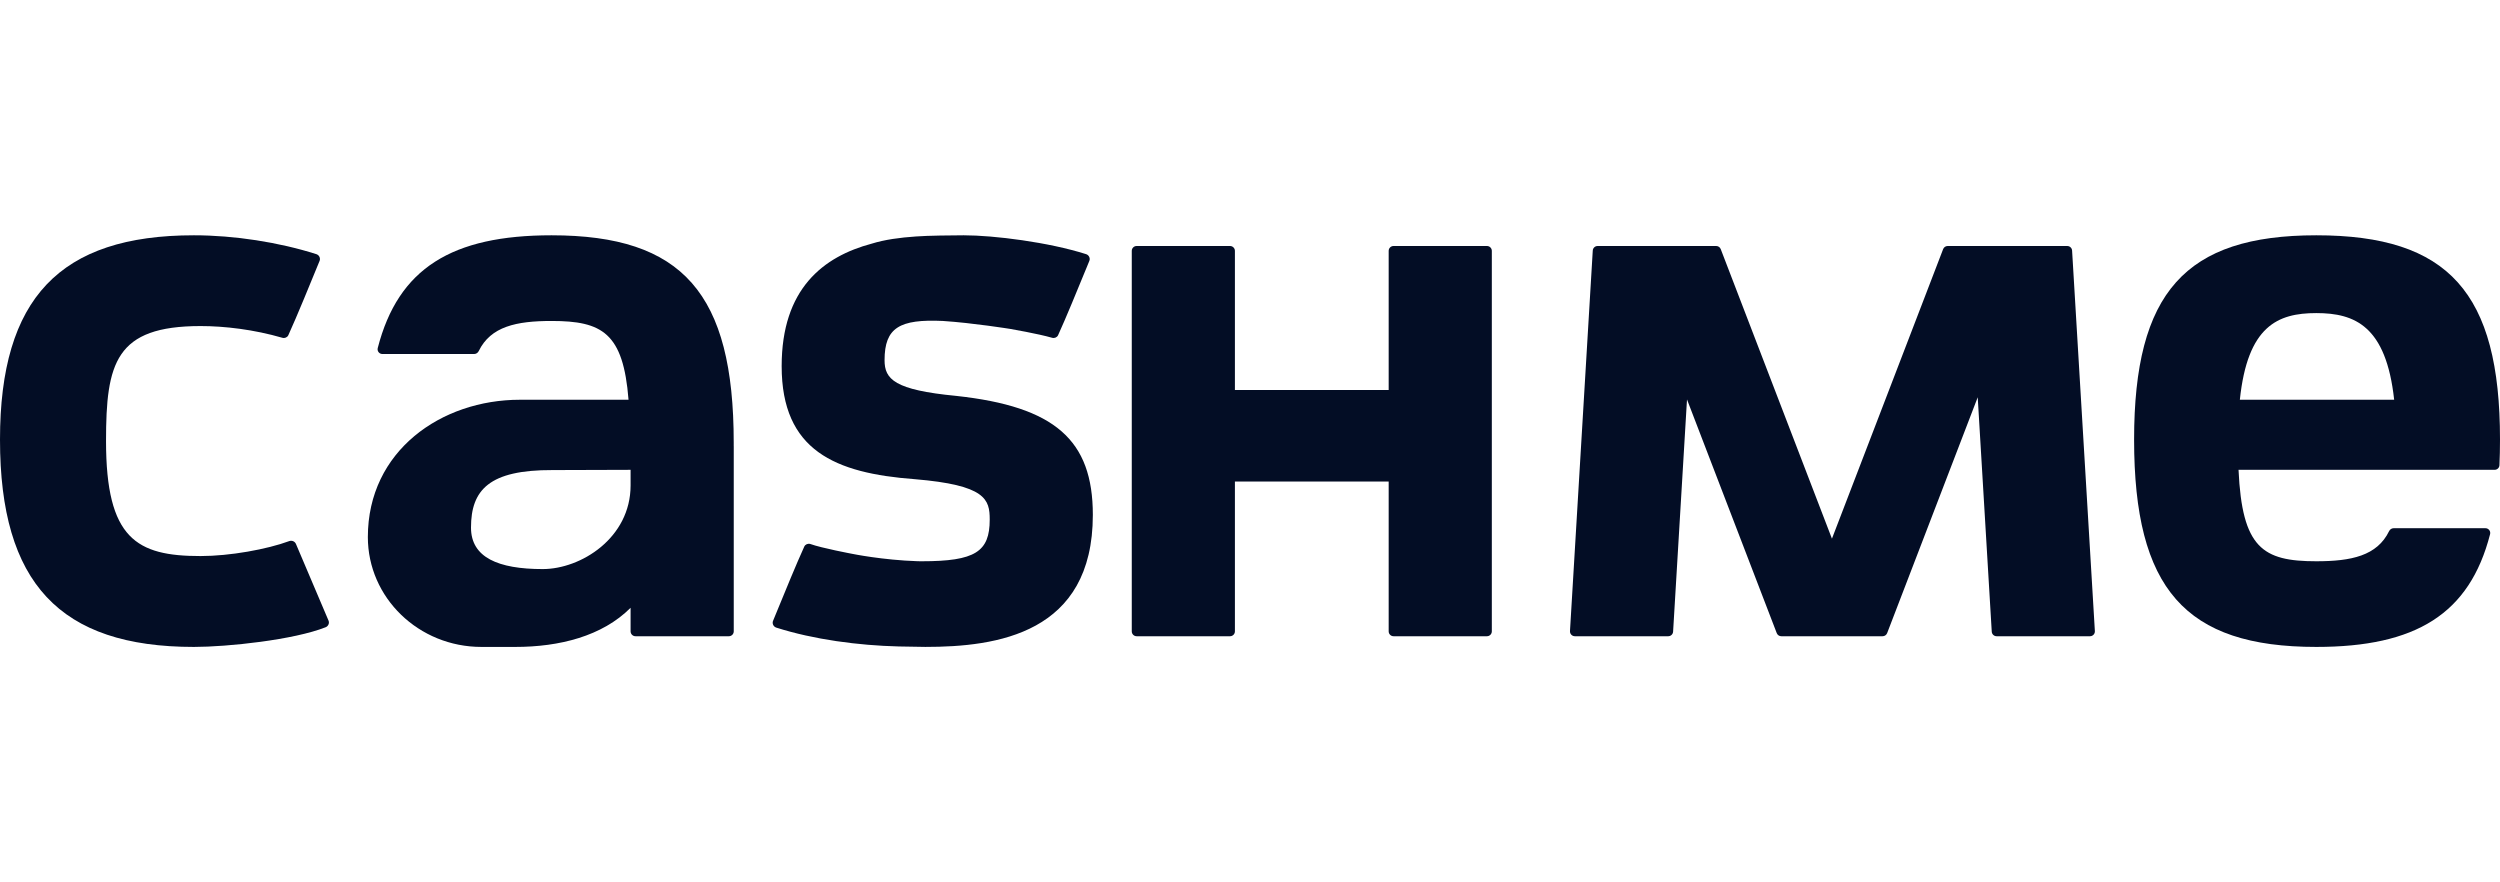
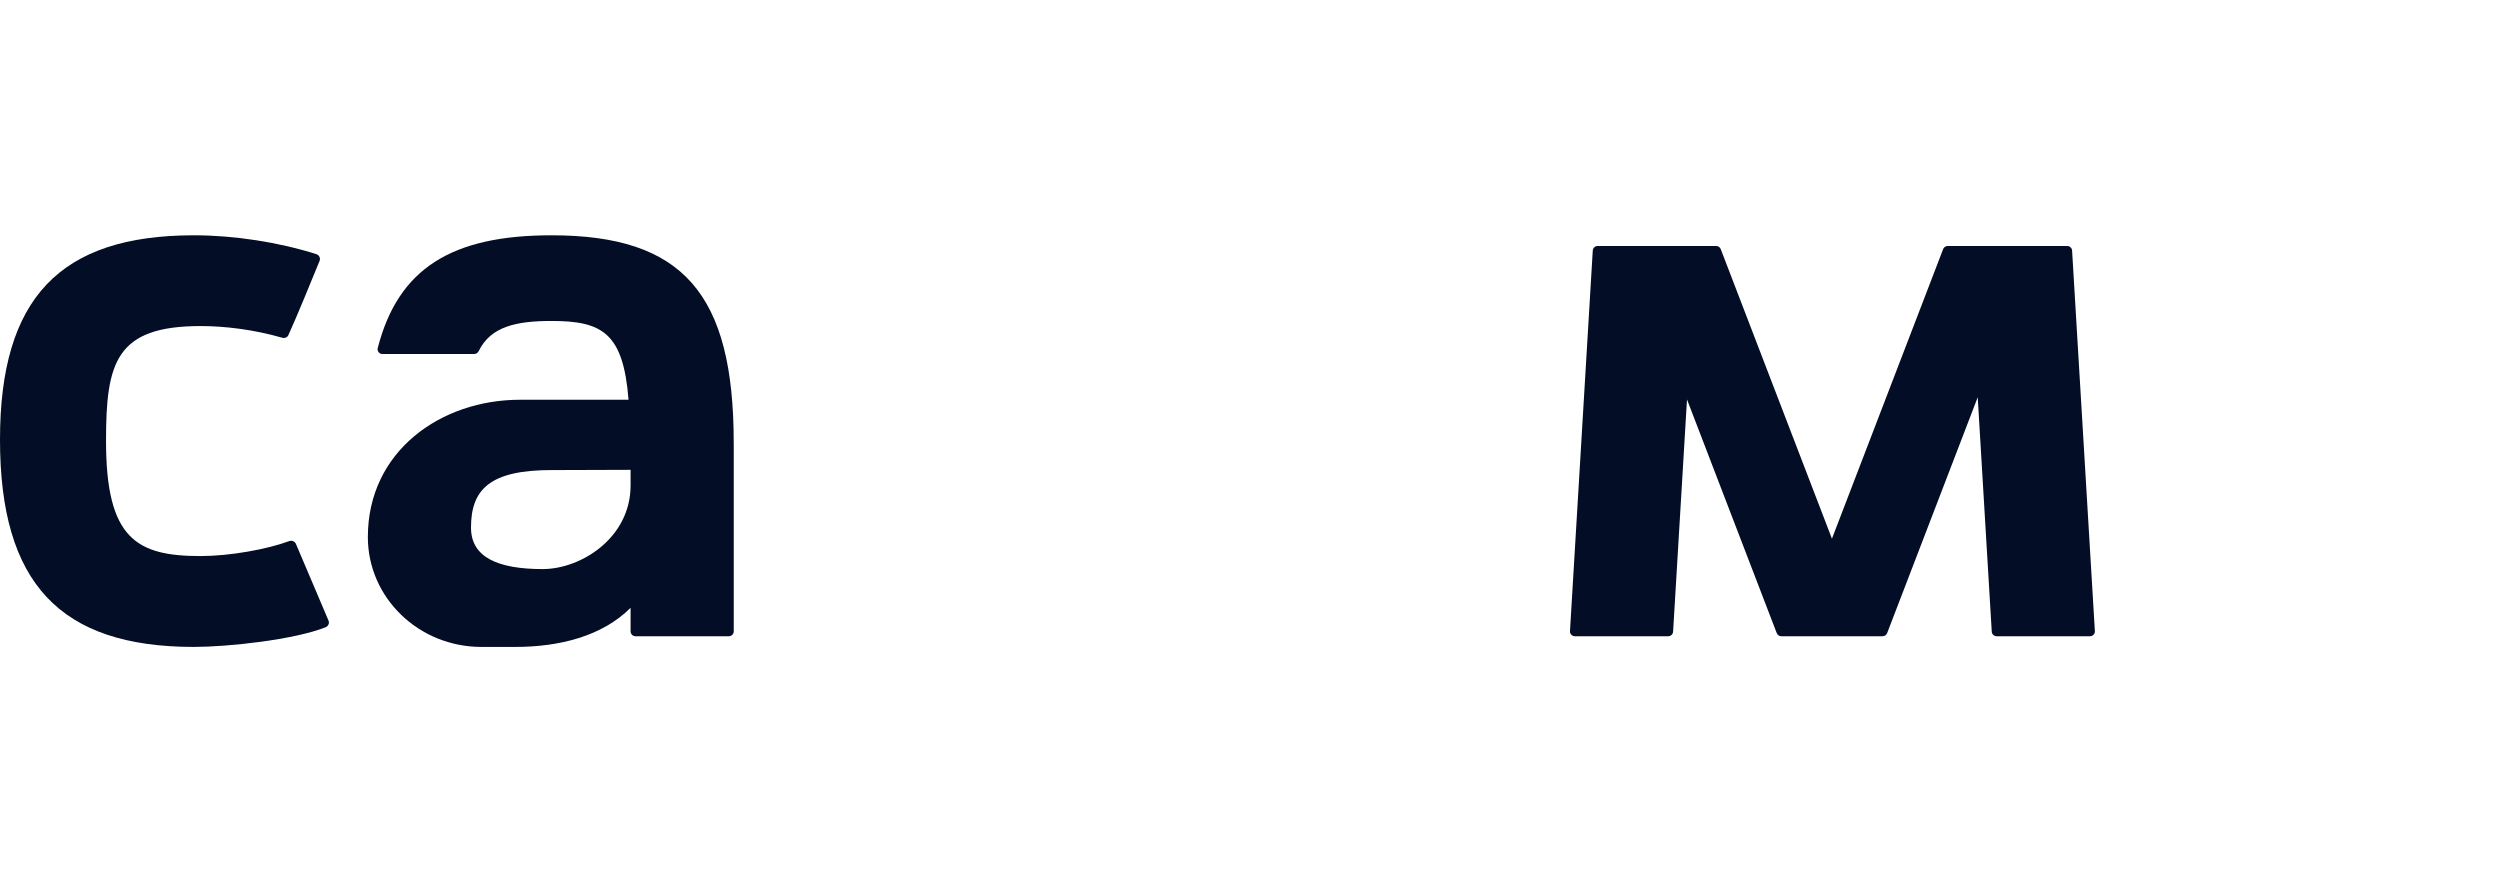
<svg xmlns="http://www.w3.org/2000/svg" width="170" height="60" viewBox="0 0 170 60" fill="none">
  <path d="M20.13 37.002C20.097 36.917 20.032 36.845 19.946 36.806C19.861 36.766 19.762 36.766 19.677 36.792C18.154 37.355 15.628 37.812 13.638 37.812C9.285 37.812 7.21 36.642 7.21 29.992C7.21 24.677 7.847 22.172 13.638 22.172C15.28 22.172 17.267 22.408 19.204 22.97C19.361 23.016 19.532 22.944 19.604 22.8C20.216 21.459 21.142 19.176 21.722 17.765C21.767 17.674 21.767 17.569 21.728 17.478C21.689 17.386 21.61 17.314 21.512 17.282C18.964 16.471 15.924 16 13.185 16C4.065 16 0 20.283 0 29.894C0 39.643 4.065 43.991 13.185 43.991C15.47 43.991 19.975 43.514 22.148 42.651C22.319 42.579 22.411 42.383 22.345 42.213L20.13 37.002Z" fill="#030D25" />
  <path fill-rule="evenodd" clip-rule="evenodd" d="M42.74 27.183H35.352C30.008 27.183 25.014 30.657 25.014 36.521C25.014 40.647 28.471 43.991 32.737 43.991H35.037C38.032 43.991 40.947 43.267 42.88 41.33V42.933C42.88 43.115 43.029 43.264 43.211 43.264H49.564C49.747 43.264 49.895 43.115 49.895 42.933V30.36C49.895 30.346 49.894 30.333 49.893 30.32C49.893 30.247 49.893 30.173 49.893 30.098C49.893 19.948 46.421 16 37.504 16C30.741 16 27.082 18.236 25.686 23.668C25.633 23.874 25.79 24.073 26.003 24.073H32.242C32.376 24.073 32.495 23.992 32.554 23.872C33.368 22.2 35.115 21.826 37.504 21.826C40.951 21.826 42.384 22.635 42.74 27.183ZM42.88 31.948V33.007C42.88 36.58 39.506 38.697 36.904 38.697C33.87 38.697 32.028 37.904 32.028 35.879C32.028 33.304 33.276 31.948 37.569 31.965L42.88 31.948Z" fill="#030D25" />
-   <path d="M68.694 22.366C68.694 22.366 70.592 22.693 71.547 22.97C71.704 23.015 71.875 22.944 71.947 22.8C72.485 21.622 73.265 19.717 73.839 18.315L73.84 18.315C73.919 18.121 73.839 18.315 74.065 17.765C74.111 17.674 74.111 17.569 74.071 17.478C74.032 17.386 73.953 17.314 73.855 17.282C71.307 16.471 67.596 16 65.529 16C64.809 16 63.064 16.02 62.297 16.079C61.18 16.154 60.158 16.296 59.285 16.566C55.975 17.449 53.153 19.638 53.153 24.899C53.153 30.642 56.788 32.179 62.199 32.584C67.044 32.988 67.301 33.959 67.301 35.334C67.301 37.519 66.317 38.166 62.683 38.166C62.591 38.166 62.498 38.165 62.403 38.163C60.01 38.085 57.948 37.66 57.948 37.66C57.948 37.66 55.884 37.274 55.095 36.99C54.938 36.944 54.767 37.016 54.694 37.16C54.157 38.337 53.377 40.242 52.803 41.644L52.8 41.651C52.721 41.843 52.647 42.025 52.577 42.194C52.531 42.286 52.531 42.39 52.571 42.482C52.61 42.574 52.689 42.645 52.787 42.678C55.335 43.489 58.365 43.891 61.114 43.959C61.286 43.959 62.725 43.989 62.925 43.99C63.432 43.993 62.512 43.99 62.925 43.99C67.771 43.99 74.313 43.1 74.313 35.011C74.313 29.914 71.728 27.649 65.025 26.921C60.826 26.517 60.15 25.793 60.15 24.494C60.15 22.271 61.178 21.691 64.119 21.825C66.165 21.959 68.694 22.366 68.694 22.366Z" fill="#030D25" />
-   <path d="M76.96 17.059C76.96 16.876 77.108 16.728 77.291 16.728H83.643C83.826 16.728 83.974 16.876 83.974 17.059V26.522H94.43V17.059C94.43 16.876 94.578 16.728 94.761 16.728H101.113C101.296 16.728 101.444 16.876 101.444 17.059V42.933C101.444 43.115 101.296 43.264 101.113 43.264H94.761C94.578 43.264 94.43 43.115 94.43 42.933V32.742H83.974V42.933C83.974 43.115 83.826 43.264 83.643 43.264H77.291C77.108 43.264 76.96 43.115 76.96 42.933V17.059Z" fill="#030D25" />
  <path d="M132.133 16.94L124.572 36.63L117.01 16.94C116.961 16.812 116.838 16.728 116.701 16.728H108.638C108.463 16.728 108.318 16.864 108.308 17.039L106.759 42.913C106.748 43.103 106.899 43.264 107.089 43.264H113.441C113.616 43.264 113.76 43.127 113.771 42.953L114.716 27.163L120.818 43.051C120.867 43.179 120.99 43.264 121.127 43.264H128.017C128.154 43.264 128.277 43.179 128.326 43.051L134.485 27.014L135.439 42.953C135.449 43.127 135.594 43.264 135.769 43.264H142.12C142.311 43.264 142.462 43.103 142.451 42.913L140.902 17.039C140.892 16.864 140.747 16.728 140.572 16.728H137.954C137.954 16.728 137.954 16.728 137.953 16.728H132.442C132.306 16.728 132.182 16.812 132.133 16.94Z" fill="#030D25" />
-   <path fill-rule="evenodd" clip-rule="evenodd" d="M157.508 16C148.591 16 145.119 19.895 145.119 29.893C145.119 40.044 148.591 43.991 157.508 43.991C164.271 43.991 167.929 41.756 169.326 36.324C169.379 36.117 169.222 35.918 169.009 35.918H162.769C162.636 35.918 162.516 35.999 162.458 36.119C161.644 37.791 159.897 38.166 157.508 38.166C153.854 38.166 152.463 37.257 152.22 31.948H169.633C169.809 31.948 169.955 31.81 169.962 31.635C169.987 31.076 170 30.495 170 29.893C170 19.895 166.495 16 157.508 16ZM162.803 27.183C162.258 22.174 160.139 21.29 157.508 21.29C154.876 21.29 152.833 22.174 152.31 27.183H162.803Z" fill="#030D25" />
</svg>